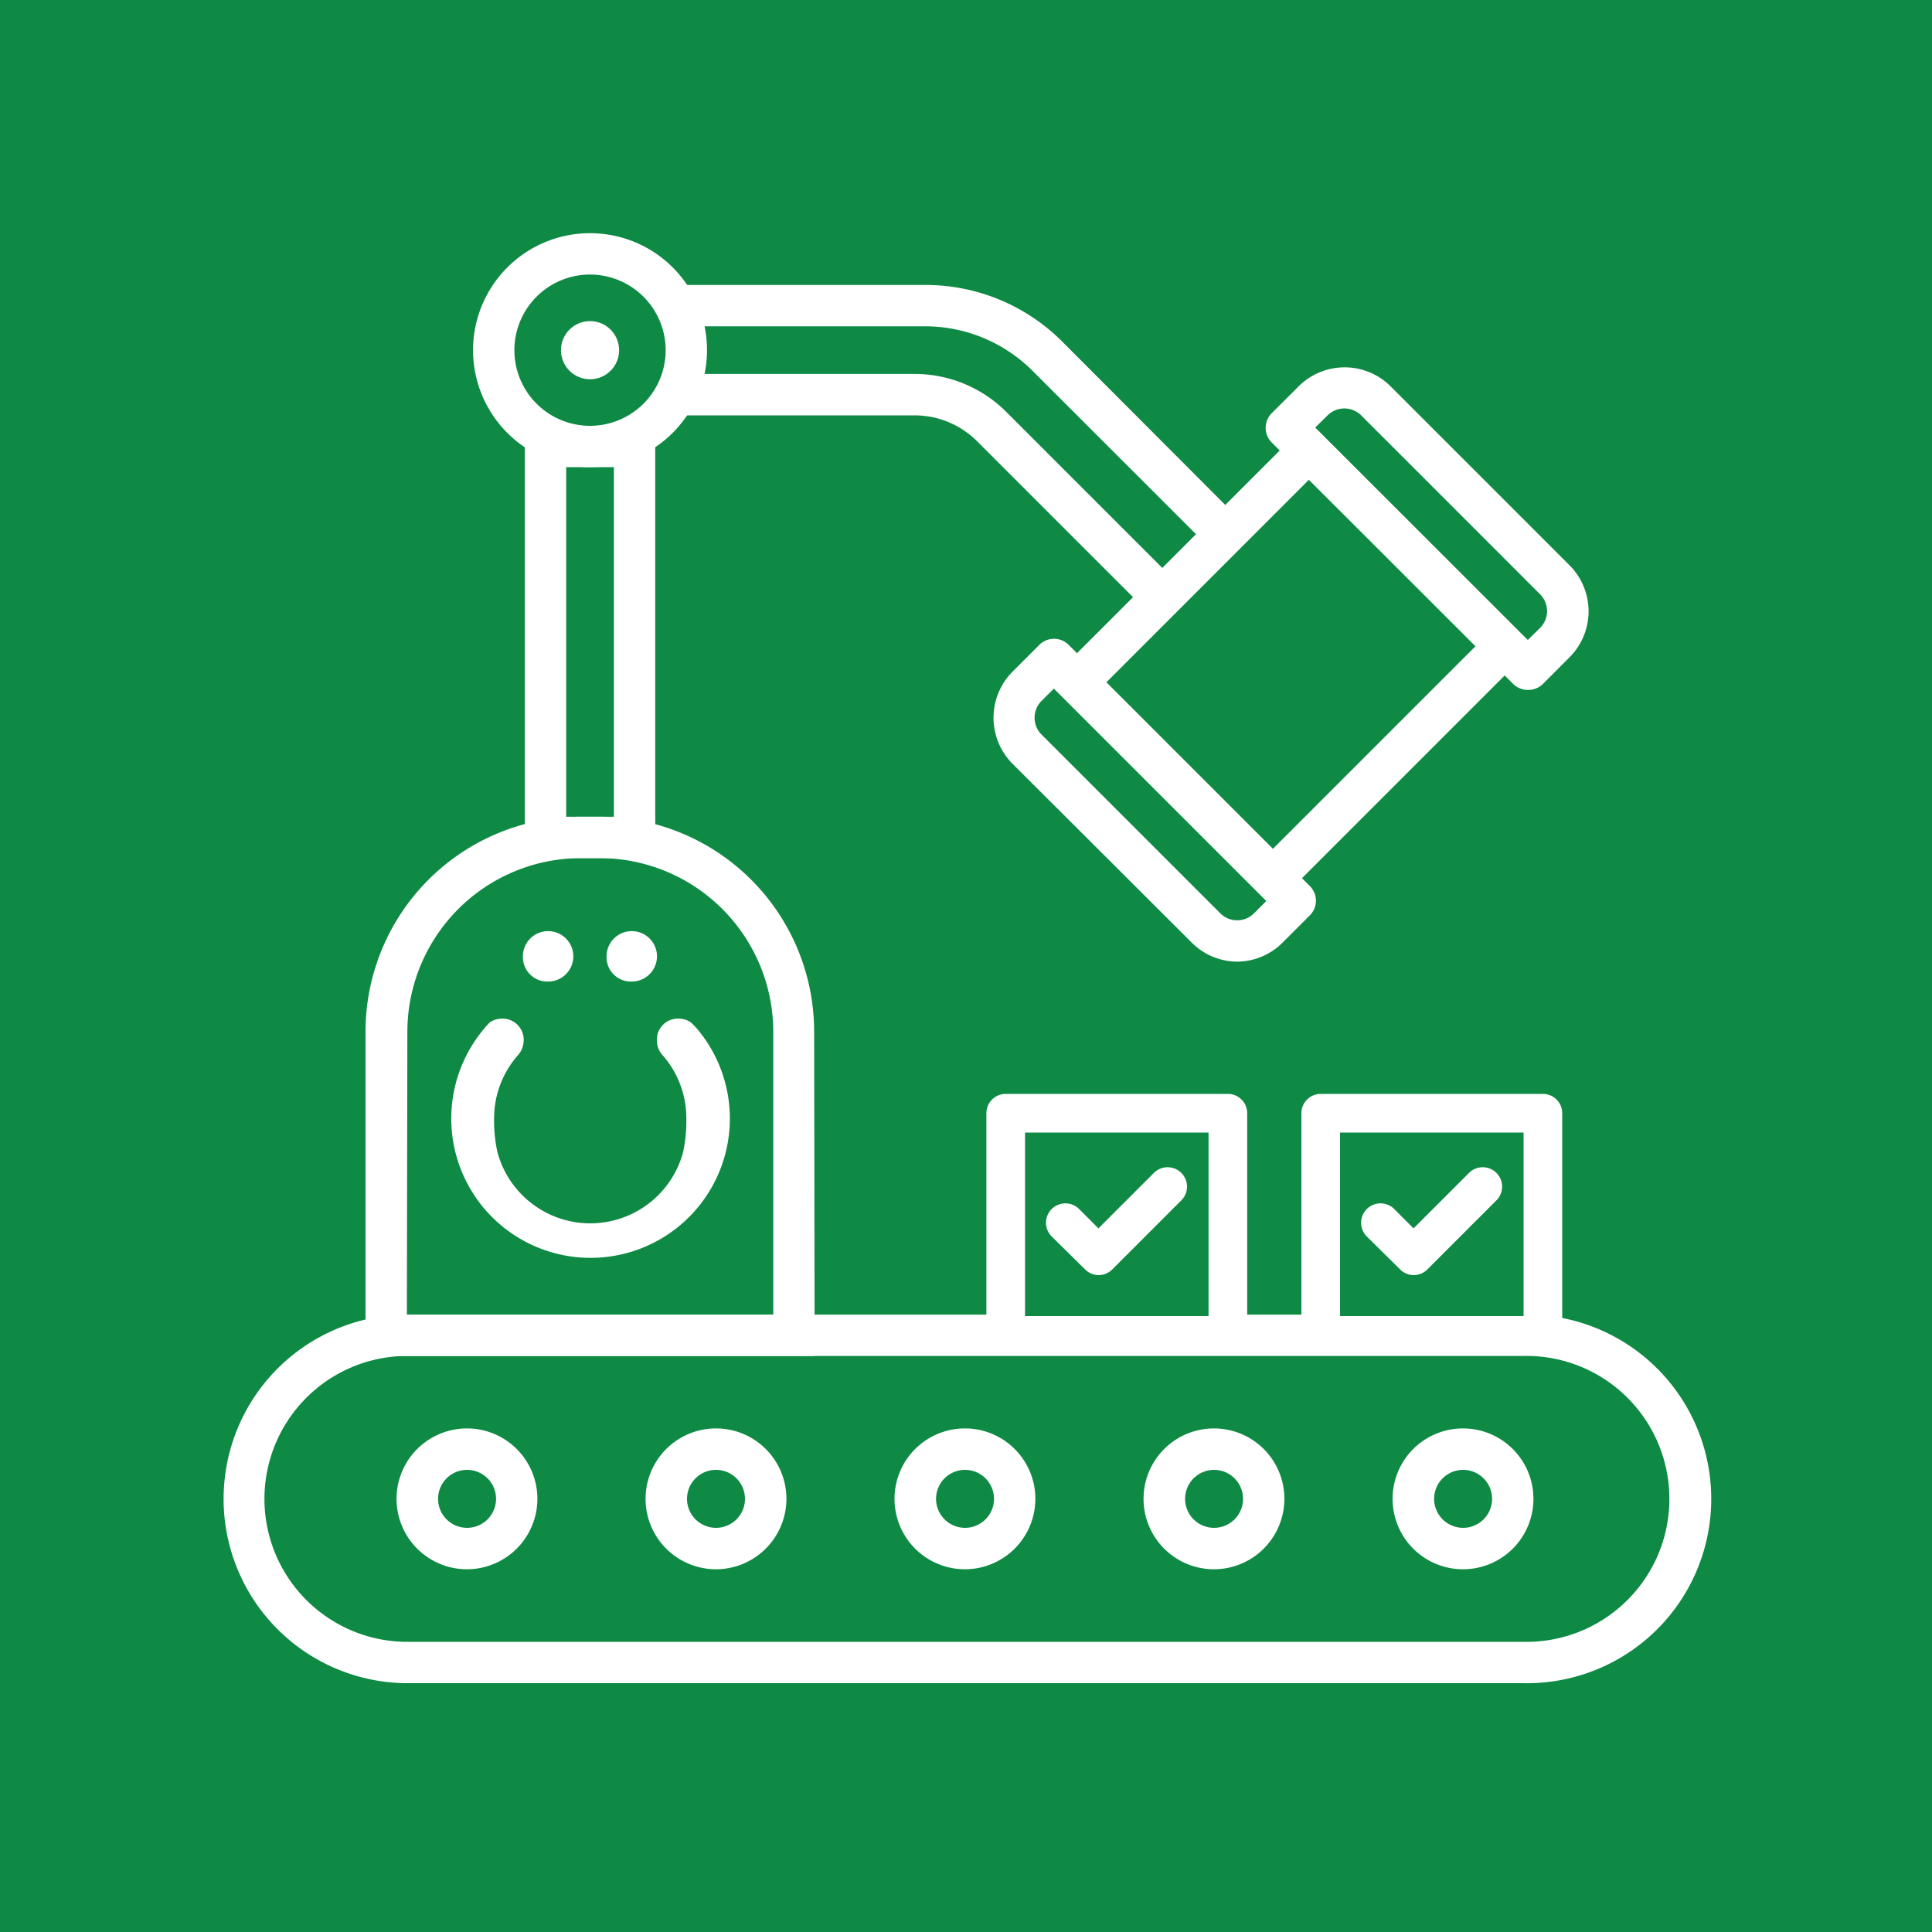
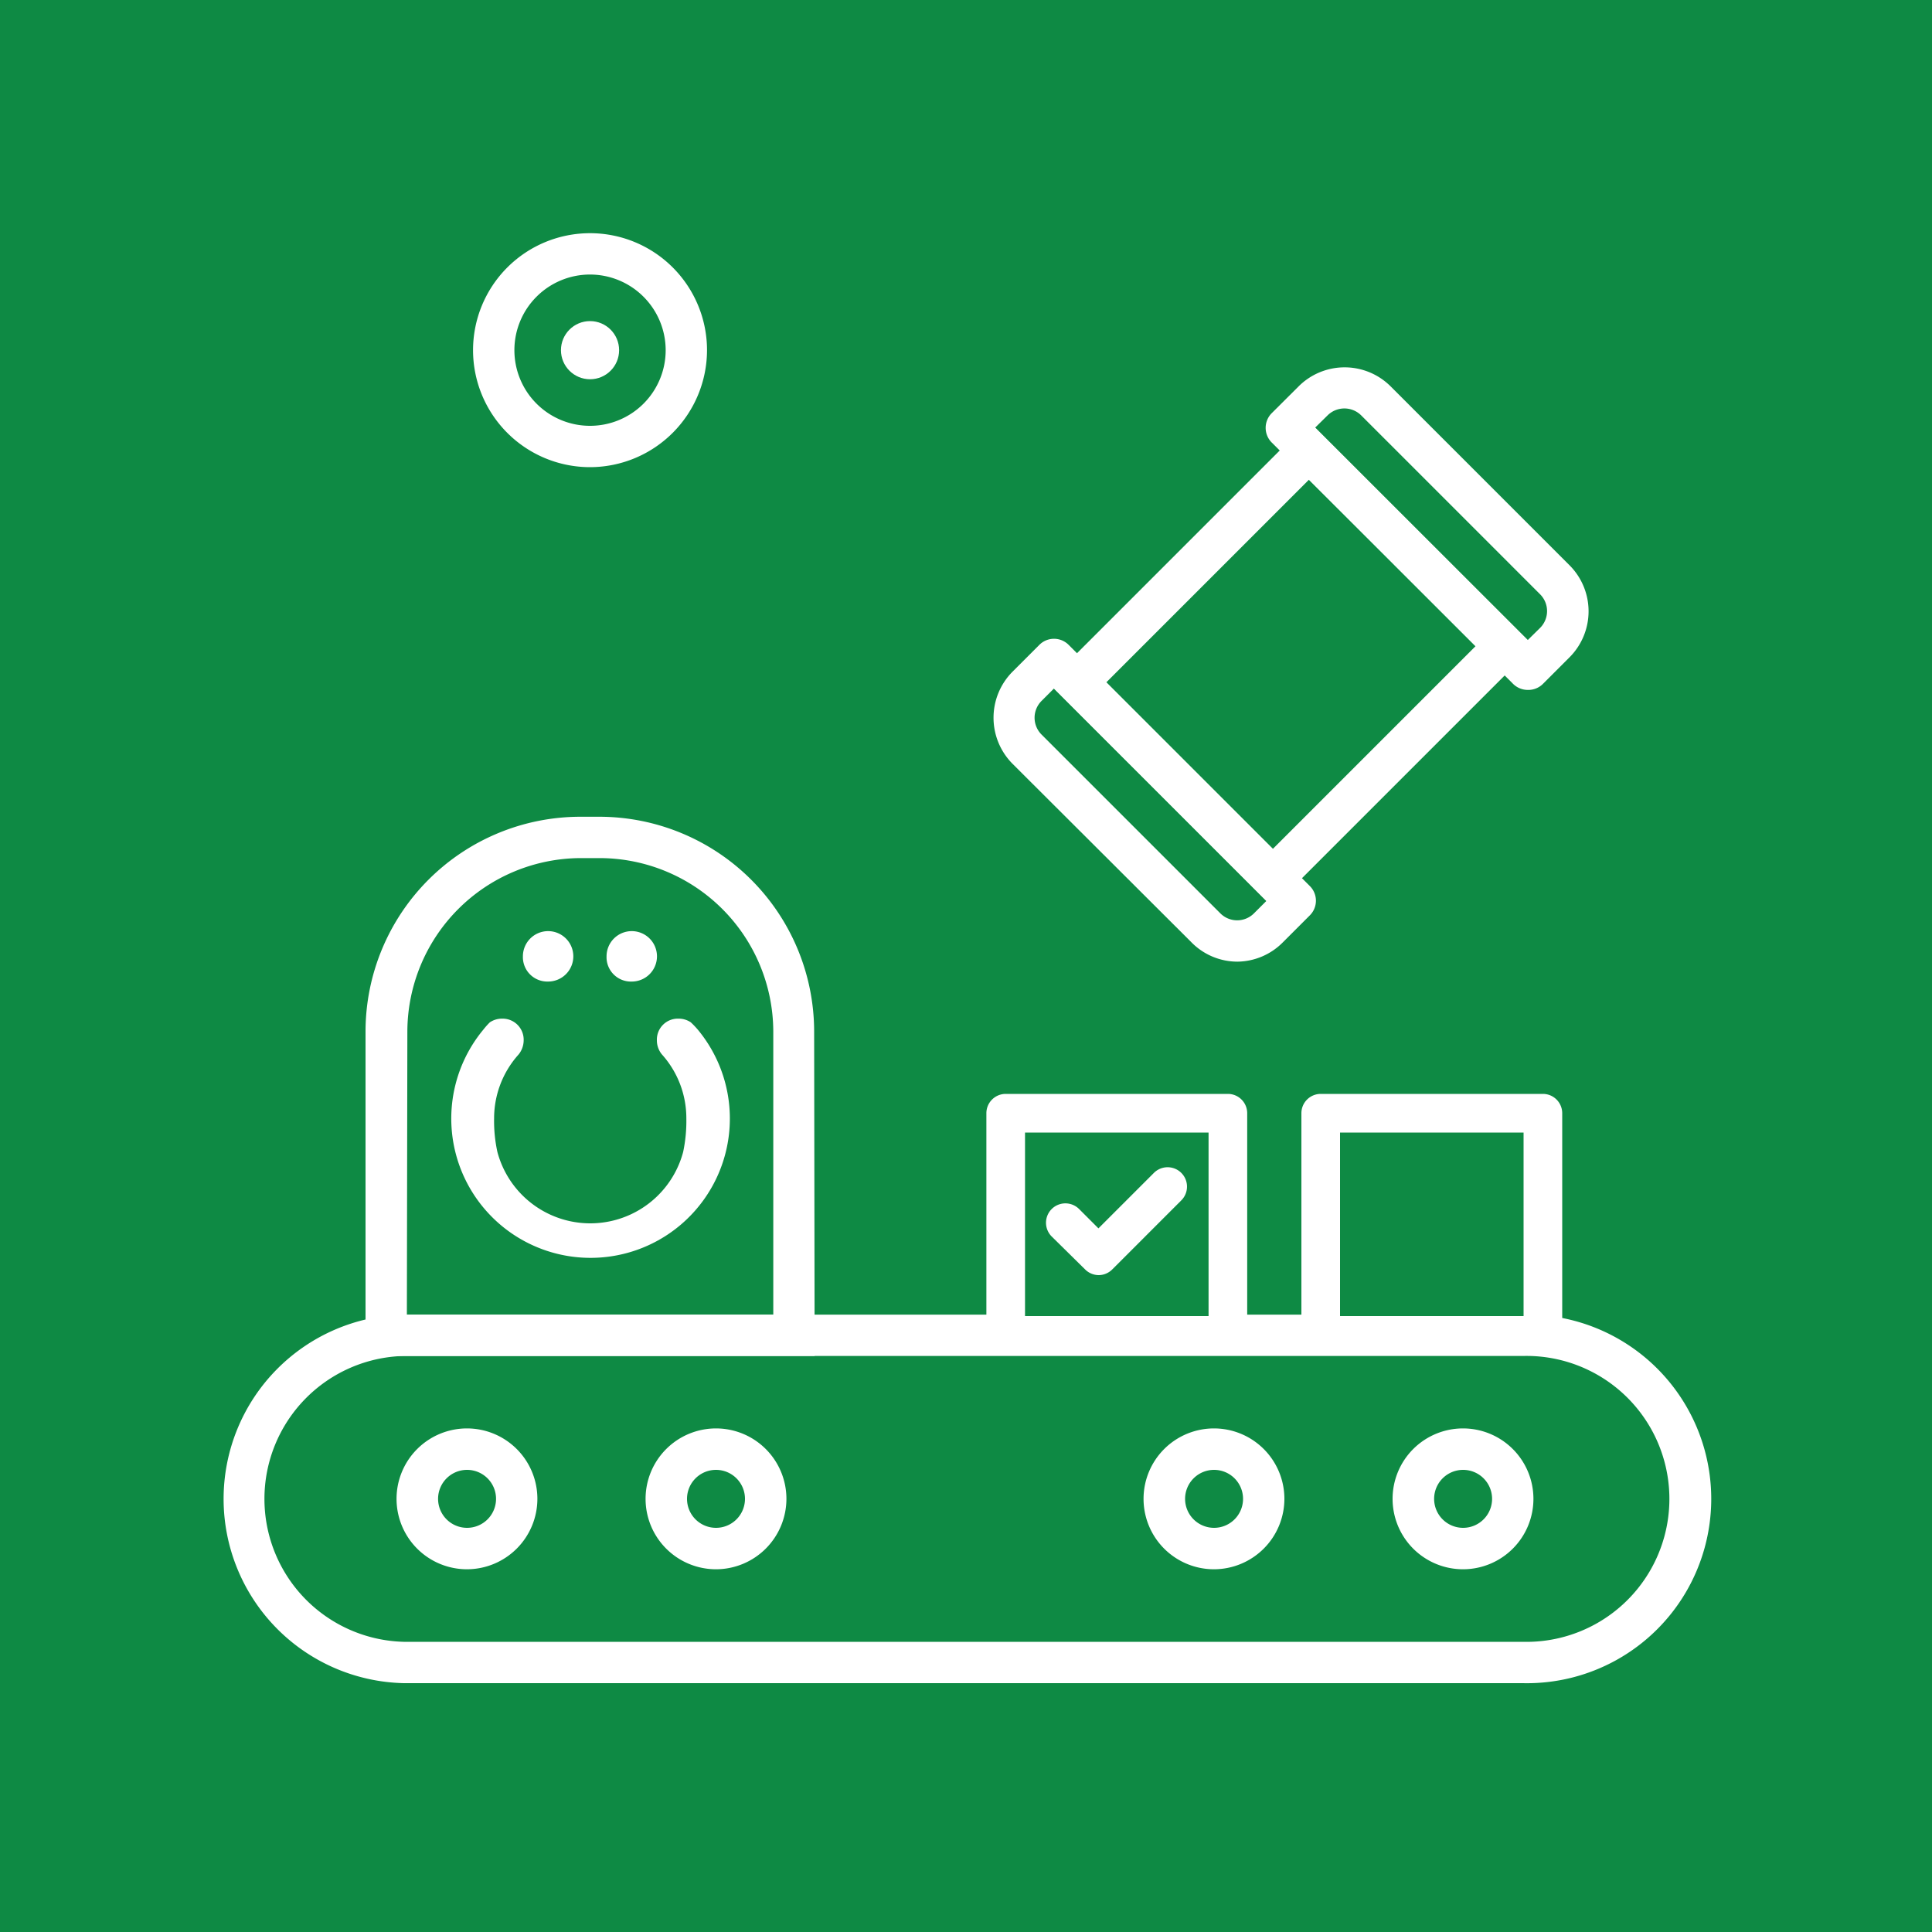
<svg xmlns="http://www.w3.org/2000/svg" id="Layer_1" data-name="Layer 1" viewBox="0 0 200 200">
  <defs>
    <style>.cls-1{fill:#0e8a44;}.cls-2{fill:#fff;}</style>
  </defs>
  <rect class="cls-1" width="200" height="200" />
  <path class="cls-2" d="M157.63,174.24H41.79a19.08,19.08,0,0,1,0-38.15H157.63a19.08,19.08,0,1,1,0,38.15ZM41.79,140.37a14.8,14.8,0,0,0,0,29.59H157.63a14.8,14.8,0,1,0,0-29.59Z" transform="translate(0)" />
  <path class="cls-2" d="M48.35,162.45a7.29,7.29,0,1,1,7.28-7.29A7.3,7.3,0,0,1,48.35,162.45Zm0-10.29a3,3,0,1,0,3,3A3,3,0,0,0,48.35,152.16Z" transform="translate(0)" />
  <path class="cls-2" d="M74.12,162.45a7.29,7.29,0,1,1,7.29-7.29A7.3,7.3,0,0,1,74.12,162.45Zm0-10.29a3,3,0,1,0,3,3A3,3,0,0,0,74.12,152.16Z" transform="translate(0)" />
-   <path class="cls-2" d="M99.9,162.45a7.29,7.29,0,1,1,7.28-7.29A7.3,7.3,0,0,1,99.9,162.45Zm0-10.29a3,3,0,1,0,3,3A3,3,0,0,0,99.9,152.16Z" transform="translate(0)" />
  <path class="cls-2" d="M125.68,162.45a7.29,7.29,0,1,1,7.28-7.29A7.3,7.3,0,0,1,125.68,162.45Zm0-10.29a3,3,0,1,0,3,3A3,3,0,0,0,125.68,152.16Z" transform="translate(0)" />
  <path class="cls-2" d="M151.46,162.45a7.29,7.29,0,1,1,7.28-7.29A7.29,7.29,0,0,1,151.46,162.45Zm0-10.29a3,3,0,1,0,3,3A3,3,0,0,0,151.46,152.16Z" transform="translate(0)" />
  <path class="cls-2" d="M84.33,140.37H37.84v-33.6A22.25,22.25,0,0,1,60.06,84.55h2a22.25,22.25,0,0,1,22.22,22.22Zm-42.21-4.28H80.05V106.77A18,18,0,0,0,62.11,88.83h-2a18,18,0,0,0-17.94,17.94Z" transform="translate(0)" />
-   <path class="cls-2" d="M67.83,88.83H54.33V44.08h13.5Zm-9.22-4.28h4.94V48.36H58.61Z" transform="translate(0)" />
-   <path class="cls-2" d="M120.36,64.89l-19.2-19.2A9.14,9.14,0,0,0,94.65,43H67.51V29.5h28.2A20,20,0,0,1,110,35.4L129.9,55.34ZM104.19,42.66l16.17,16.17,3.49-3.49L106.93,38.43a15.74,15.74,0,0,0-11.22-4.65H71.79v4.93H94.65a13.43,13.43,0,0,1,9.54,3.95Z" transform="translate(0)" />
-   <circle class="cls-1" cx="61.08" cy="36.25" r="9.97" />
  <path class="cls-2" d="M61.08,48.36A12.11,12.11,0,1,1,73.19,36.25,12.13,12.13,0,0,1,61.08,48.36Zm0-19.94a7.83,7.83,0,1,0,7.83,7.83A7.84,7.84,0,0,0,61.08,28.42Z" transform="translate(0)" />
  <rect class="cls-1" x="116.67" y="54.44" width="33.94" height="28.66" transform="translate(-9.48 114.64) rotate(-45)" />
  <path class="cls-2" d="M131.77,93.92,108.48,70.63l27-27L158.79,66.9ZM114.53,70.63l17.24,17.24,21-21L135.5,49.66Z" transform="translate(0)" />
  <path class="cls-2" d="M128.1,99.55a6.68,6.68,0,0,1-4.76-2L104.82,79.07a6.76,6.76,0,0,1,0-9.54l2.79-2.79a2.14,2.14,0,0,1,3,0l25,25a2.14,2.14,0,0,1,0,3l-2.79,2.79A6.71,6.71,0,0,1,128.1,99.55Zm-19-28.27-1.28,1.28a2.46,2.46,0,0,0,0,3.48l18.51,18.51a2.46,2.46,0,0,0,3.48,0l1.28-1.28Z" transform="translate(0)" />
  <path class="cls-2" d="M158.15,71.42a2.16,2.16,0,0,1-1.52-.63l-25-25a2.15,2.15,0,0,1,0-3l2.8-2.79a6.74,6.74,0,0,1,9.53,0l18.51,18.51a6.74,6.74,0,0,1,0,9.54l-2.79,2.79A2.15,2.15,0,0,1,158.15,71.42Zm-22-27.16,22,22L159.43,65h0a2.46,2.46,0,0,0,0-3.48L140.91,43a2.47,2.47,0,0,0-3.48,0Z" transform="translate(0)" />
  <circle class="cls-2" cx="61.08" cy="36.25" r="3.01" />
  <path class="cls-2" d="M71.51,105.83a2.26,2.26,0,0,0-1.29-.38A2.17,2.17,0,0,0,68,107.69a2.29,2.29,0,0,0,.51,1.45l.14.16a9.87,9.87,0,0,1,2.4,6.46,15.54,15.54,0,0,1-.33,3.49,9.95,9.95,0,0,1-19.23,0,15,15,0,0,1-.34-3.49,9.88,9.88,0,0,1,2.41-6.46l.14-.16a2.35,2.35,0,0,0,.51-1.45A2.18,2.18,0,0,0,52,105.45a2.26,2.26,0,0,0-1.29.38,7.6,7.6,0,0,0-.66.74,14.42,14.42,0,1,0,22.17,0A9.19,9.19,0,0,0,71.51,105.83Z" transform="translate(0)" />
  <path class="cls-2" d="M56.73,101.61a2.61,2.61,0,1,0-2.6-2.6A2.53,2.53,0,0,0,56.73,101.61Z" transform="translate(0)" />
  <path class="cls-2" d="M65.39,101.61a2.61,2.61,0,1,0-2.6-2.6A2.52,2.52,0,0,0,65.39,101.61Z" transform="translate(0)" />
  <rect class="cls-1" x="104.09" y="115.22" width="23.01" height="23.01" />
  <path class="cls-2" d="M127.11,140.24h-23a2,2,0,0,1-2-2v-23a2,2,0,0,1,2-2h23a2,2,0,0,1,2,2v23A2,2,0,0,1,127.11,140.24Zm-21-4h19v-19h-19Z" transform="translate(0)" />
  <path class="cls-2" d="M113.75,132a2,2,0,0,1-1.42-.59L108.87,128a2,2,0,1,1,2.84-2.84l2,2,5.74-5.74a2,2,0,1,1,2.84,2.84l-7.16,7.16A2,2,0,0,1,113.75,132Z" transform="translate(0)" />
  <rect class="cls-1" x="136.71" y="115.22" width="23.01" height="23.01" />
  <path class="cls-2" d="M159.72,140.24h-23a2,2,0,0,1-2-2v-23a2,2,0,0,1,2-2h23a2,2,0,0,1,2,2v23A2,2,0,0,1,159.72,140.24Zm-21-4h19v-19h-19Z" transform="translate(0)" />
-   <path class="cls-2" d="M146.36,132a2,2,0,0,1-1.42-.59L141.49,128a2,2,0,0,1,2.84-2.84l2,2,5.74-5.74a2,2,0,0,1,2.84,2.84l-7.16,7.16A2,2,0,0,1,146.36,132Z" transform="translate(0)" />
</svg>